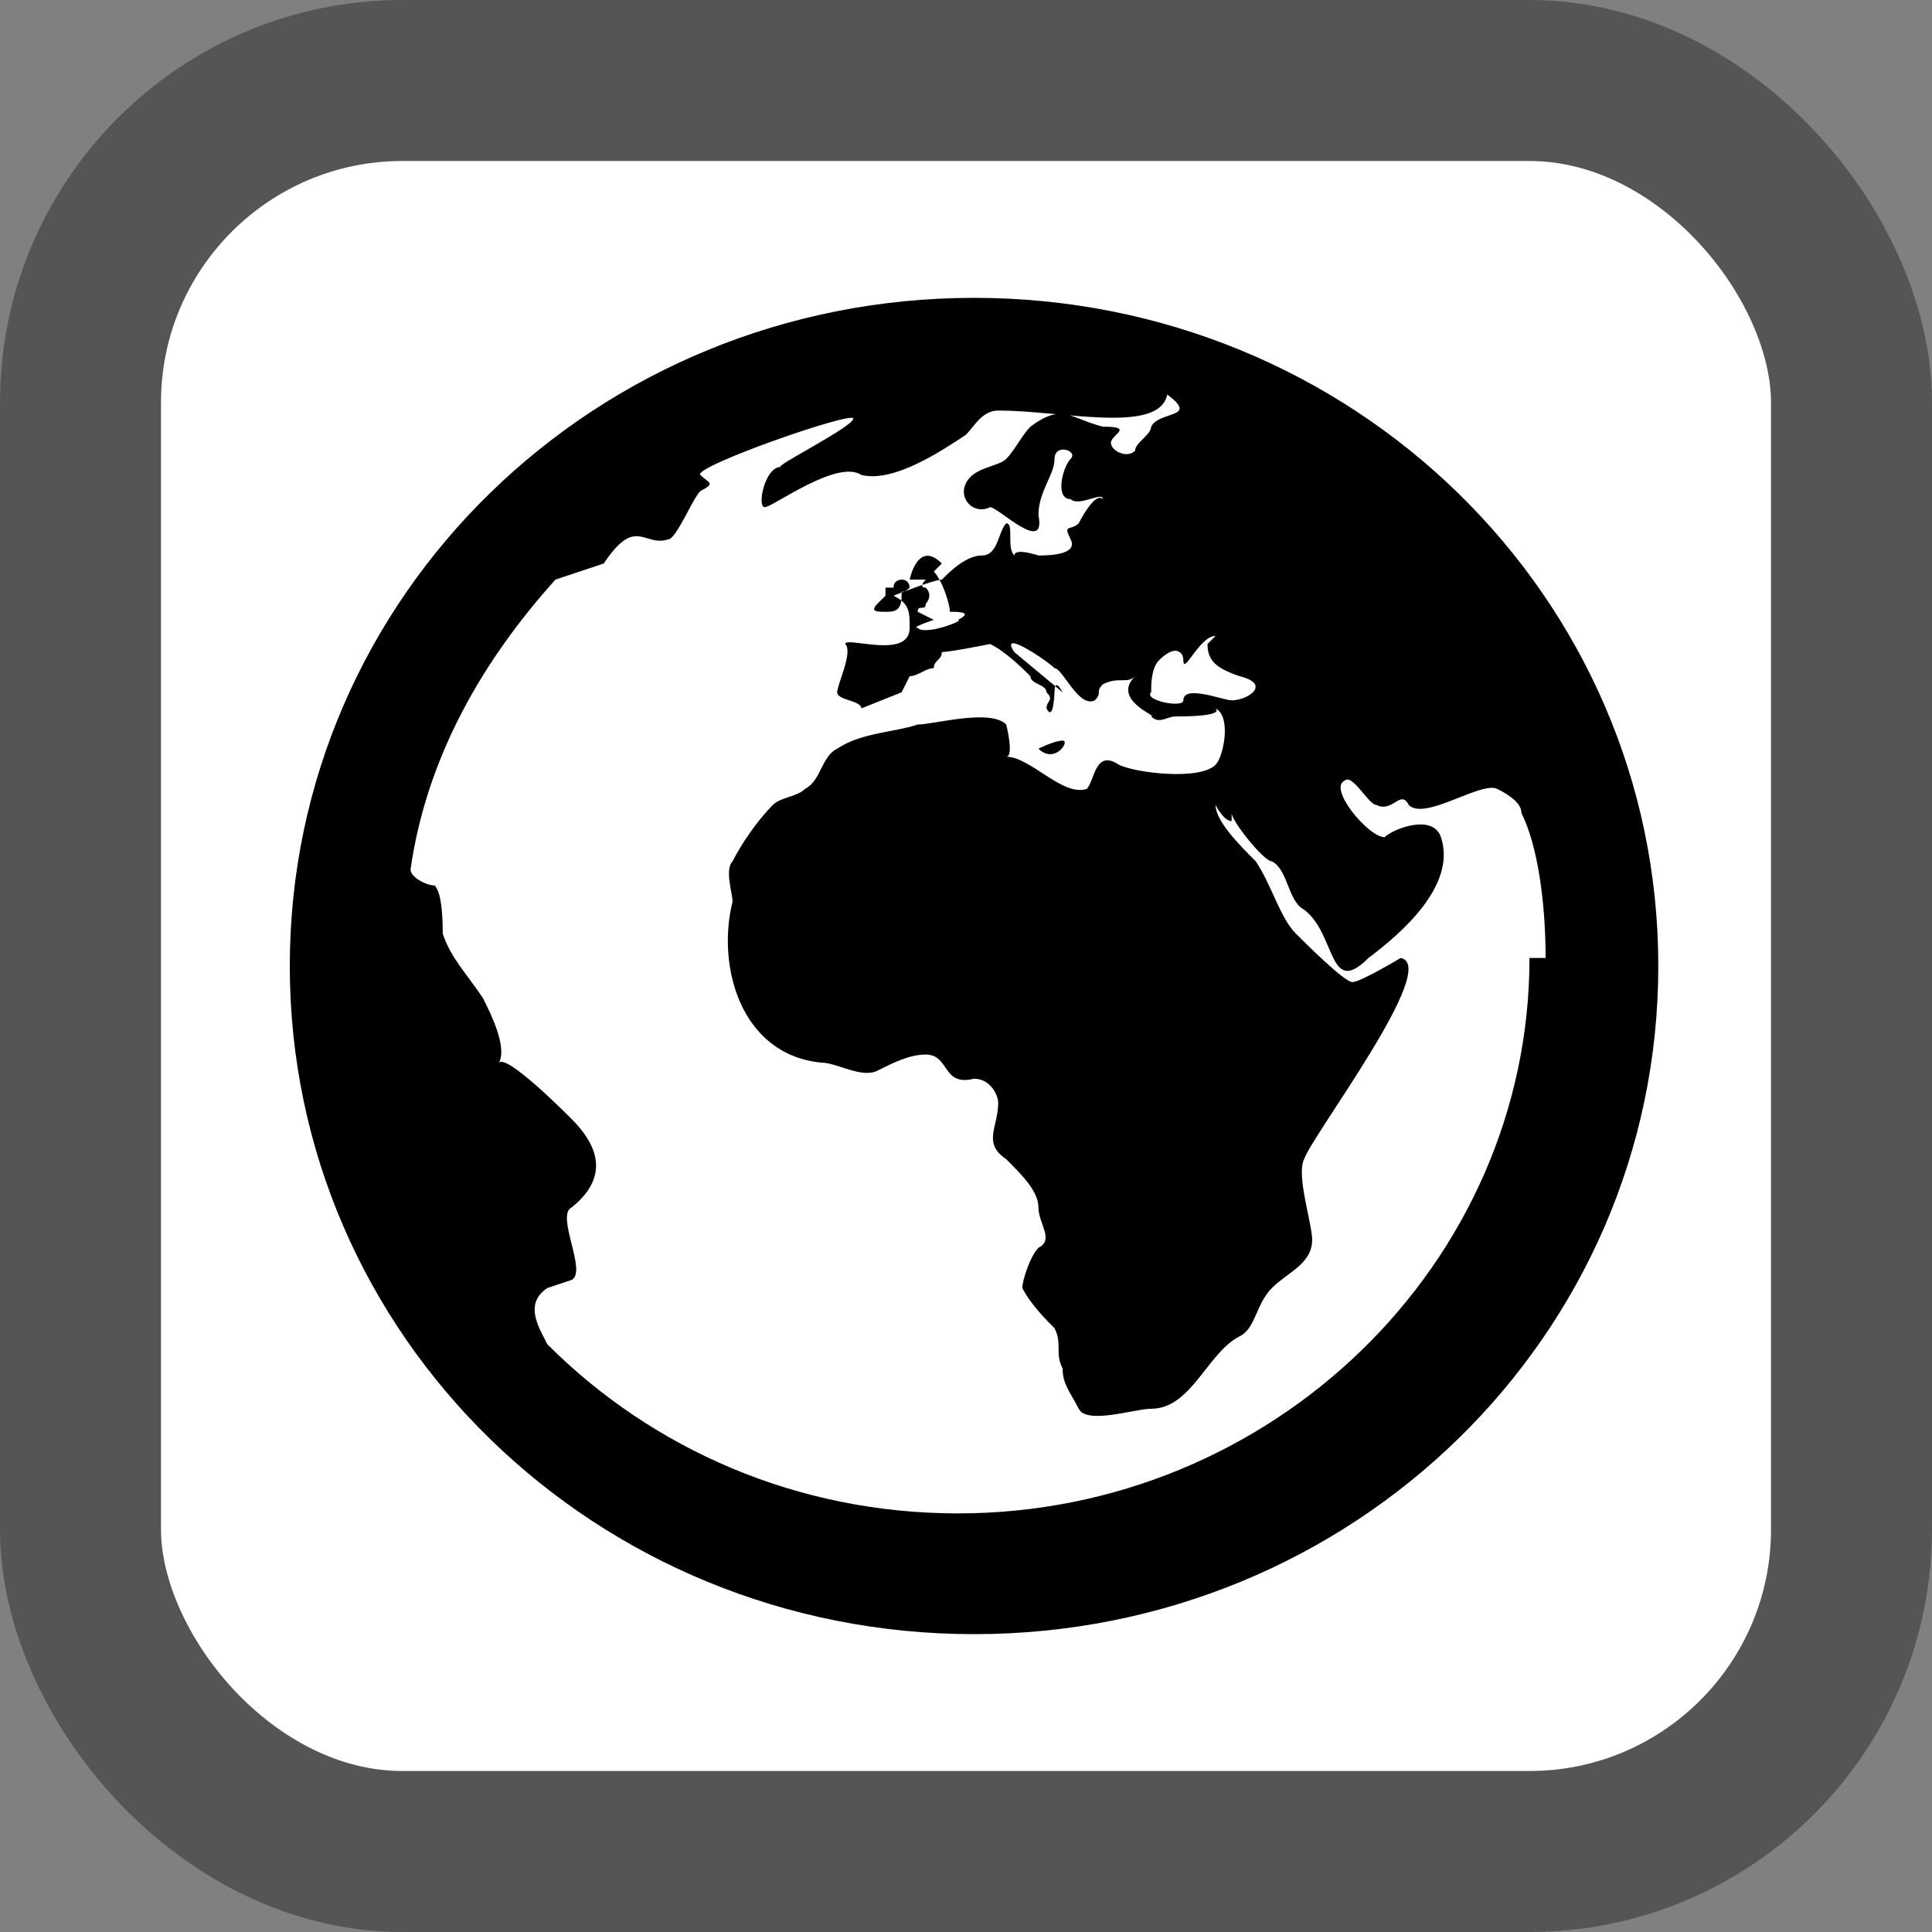
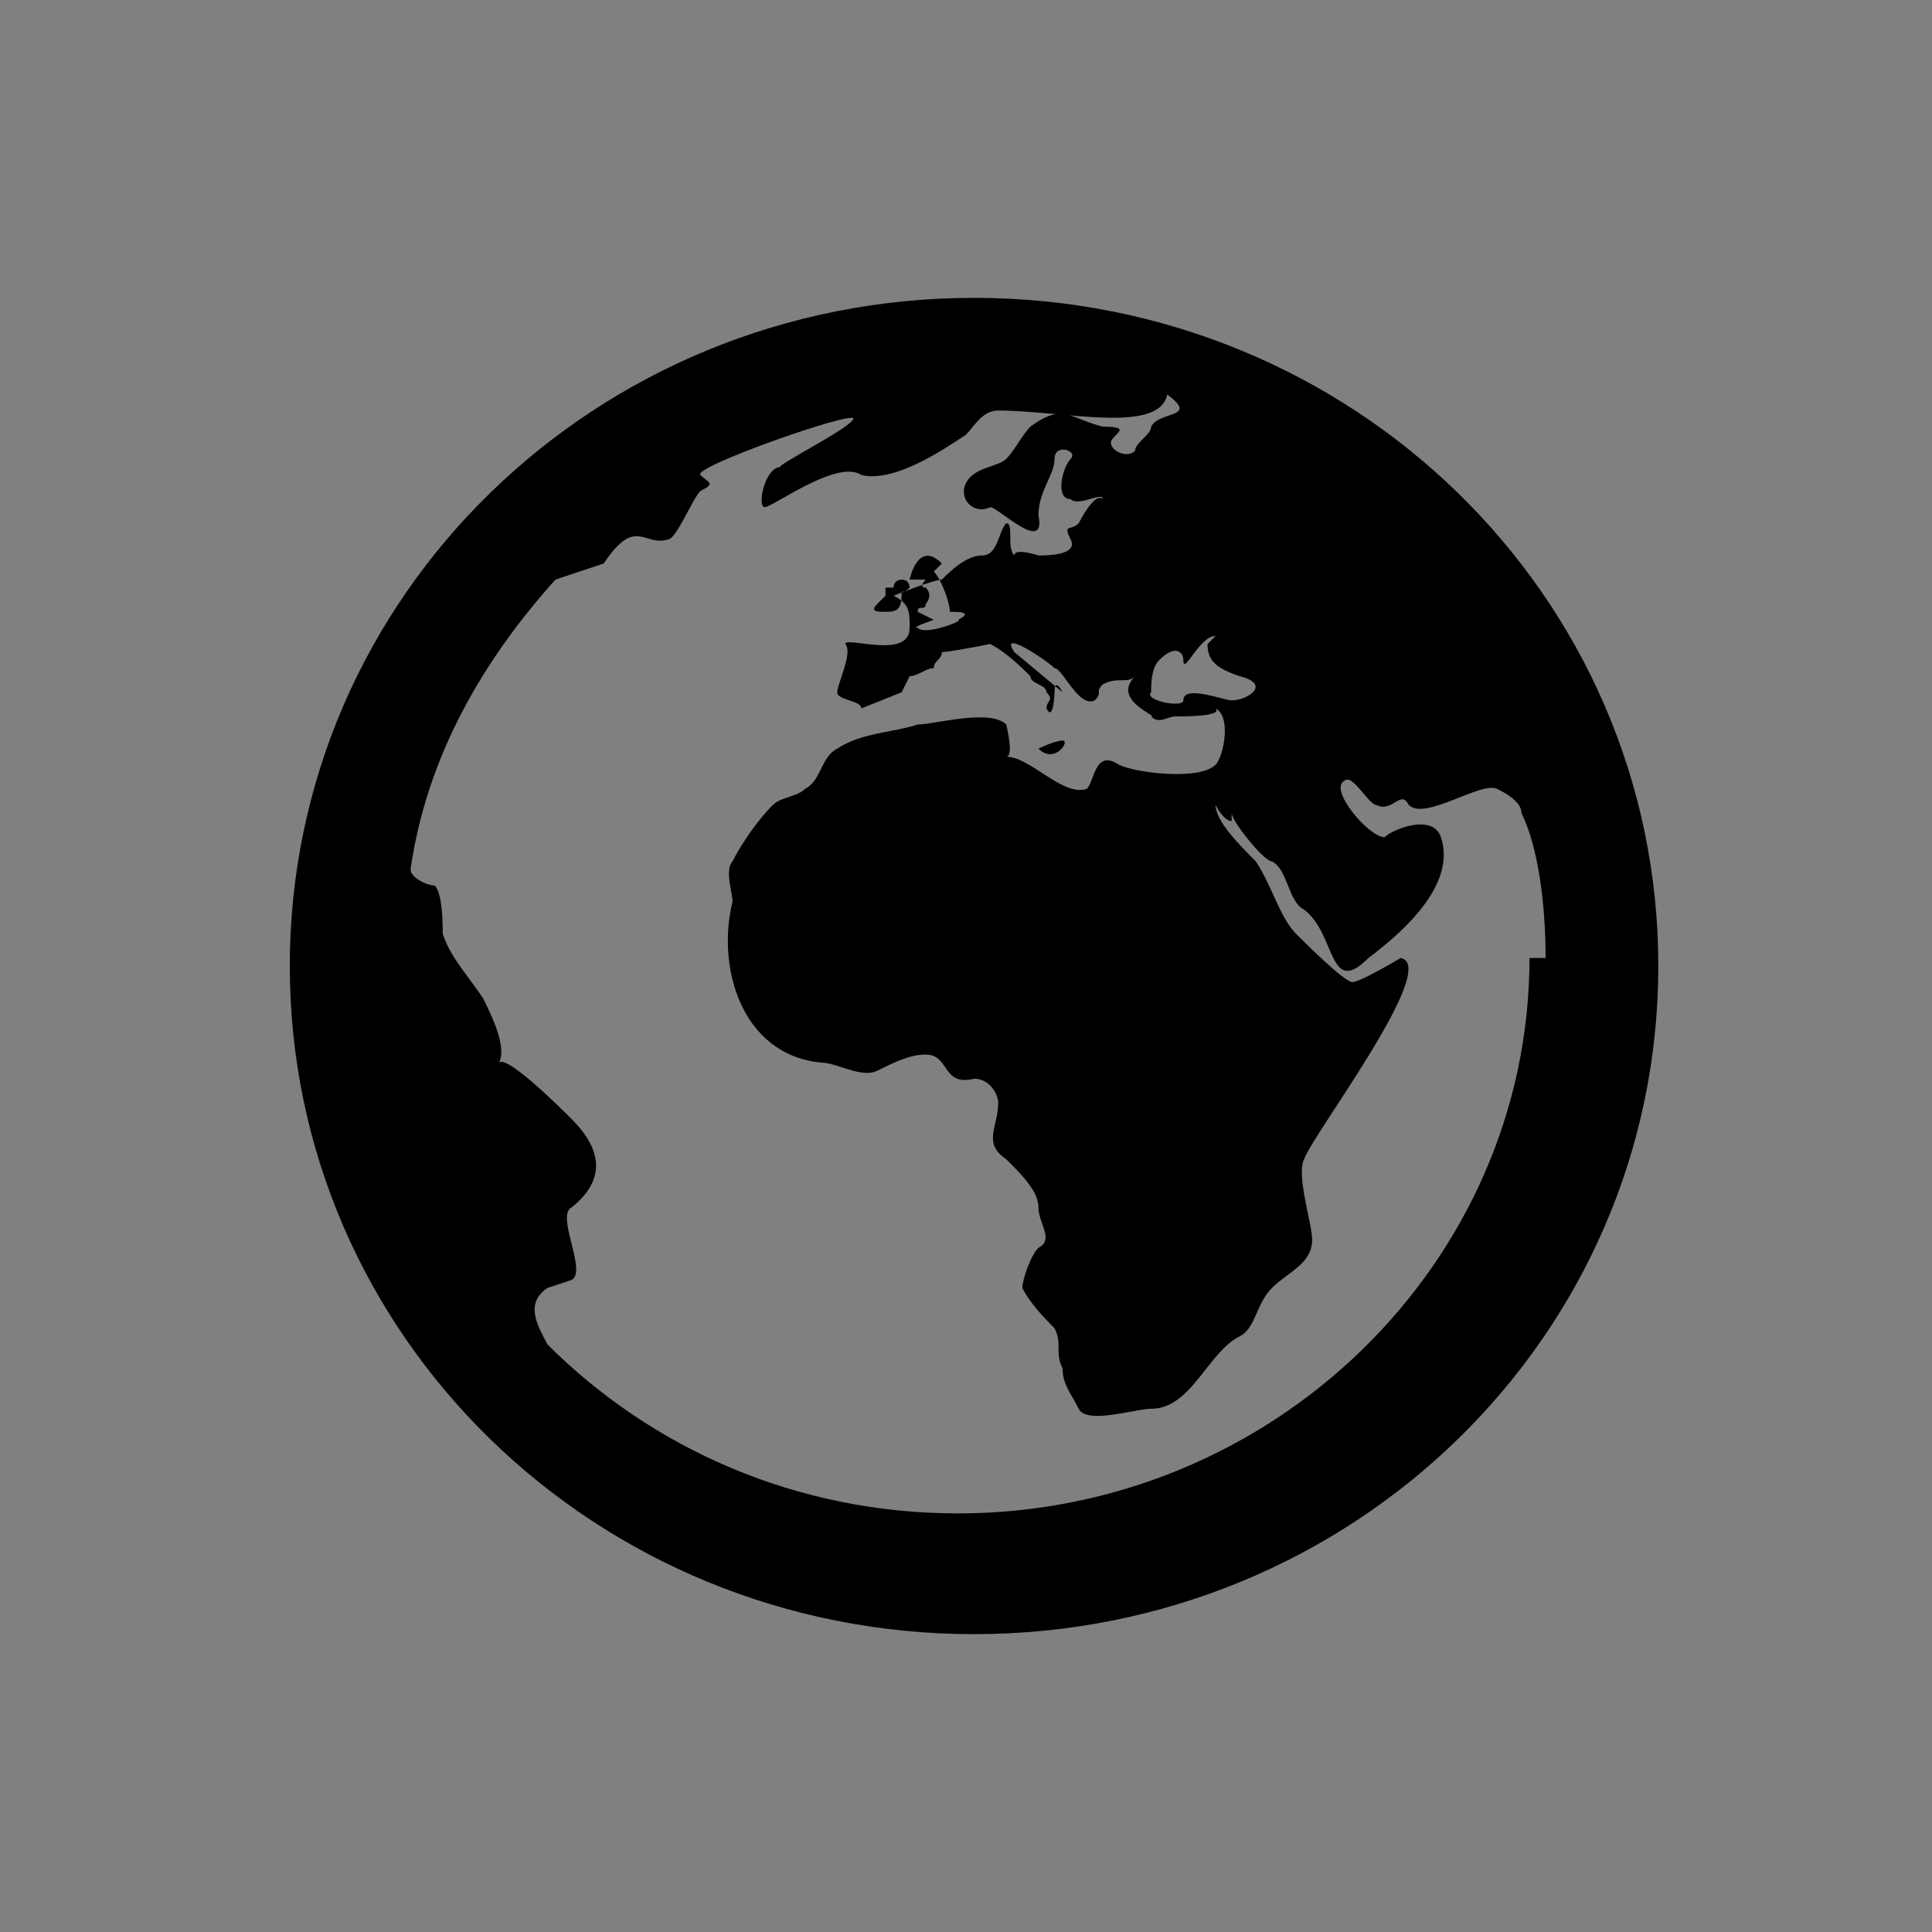
<svg xmlns="http://www.w3.org/2000/svg" width="24" height="24" viewBox="0 0 24 24">
  <rect x="0" y="0" width="24" height="24" fill="#808080" stroke="none" />
-   <rect x="1" y="1" width="22" height="22" rx="4" ry="4" style="fill:#fff;stroke-width:2;stroke:#555" />
-   <path d="m12.9 9.3c0 0 0.2-0.1 0.3-0.1 0.1 0-0.1 0.3-0.3 0.1zm-1.5-2.1 0.1 0c0 0-0.1 0.1 0 0.1 0.1 0.1 0 0.2 0 0.2 0 0.1-0.1 0-0.1 0.1 0 0 0.2 0.1 0.2 0.1 0 0-0.3 0.1-0.2 0.1 0.1 0.1 0.6-0.1 0.5-0.1 0.2-0.1 0-0.1-0.1-0.1 0-0.1-0.1-0.4-0.2-0.5l0.1-0.1C11.4 6.7 11.3 7.2 11.3 7.2Zm9.2 4.8c0 4.6-3.8 8.3-8.5 8.3-4.7 0-8.5-3.7-8.5-8.3 0-4.6 3.8-8.3 8.5-8.3 4.7 0 8.5 3.7 8.5 8.3zM14.7 8.2c0-0.1-0.1-0.2-0.3 0-0.1 0.1-0.1 0.3-0.1 0.4-0.1 0.1 0.4 0.2 0.4 0.1 0-0.2 0.5 0 0.6 0 0.2 0 0.5-0.2 0.1-0.3-0.3-0.1-0.4-0.2-0.4-0.4 0 0 0.1-0.1 0.1-0.1-0.2 0-0.4 0.5-0.4 0.3zm4.5 3.7c0-0.7-0.1-1.4-0.3-1.8 0-0.1-0.1-0.2-0.3-0.3-0.2-0.1-0.9 0.4-1.1 0.2-0.1-0.2-0.2 0.1-0.4 0-0.1 0-0.3-0.4-0.4-0.3-0.2 0.1 0.3 0.7 0.5 0.7 0.1-0.1 0.6-0.3 0.7 0 0.2 0.6-0.5 1.2-0.9 1.5-0.5 0.5-0.4-0.3-0.8-0.6-0.2-0.1-0.2-0.5-0.4-0.6-0.1 0-0.5-0.5-0.5-0.6l0 0.1c-0.1 0-0.2-0.2-0.2-0.2 0 0.2 0.3 0.5 0.5 0.7 0.2 0.3 0.3 0.7 0.5 0.9 0.1 0.1 0.6 0.6 0.7 0.6 0.1 0 0.6-0.3 0.6-0.3 0.5 0.1-1.1 2.2-1.2 2.5-0.1 0.2 0.1 0.8 0.1 1 0 0.3-0.3 0.4-0.5 0.6-0.2 0.2-0.2 0.5-0.4 0.6-0.4 0.2-0.6 0.9-1.1 0.9-0.2 0-0.8 0.2-0.9 0-0.1-0.2-0.2-0.3-0.2-0.5-0.1-0.2 0-0.3-0.1-0.5-0.1-0.1-0.3-0.3-0.4-0.5 0-0.1 0.1-0.4 0.2-0.5 0.2-0.1 0-0.3 0-0.5 0-0.2-0.2-0.4-0.4-0.6-0.3-0.2-0.1-0.4-0.1-0.7 0-0.1-0.1-0.3-0.3-0.3-0.4 0.1-0.3-0.3-0.6-0.3-0.2 0-0.4 0.1-0.6 0.2-0.2 0.1-0.5-0.1-0.7-0.1-1-0.1-1.3-1.2-1.1-2 0-0.1-0.1-0.4 0-0.5 0.1-0.2 0.3-0.5 0.5-0.7 0.1-0.1 0.3-0.1 0.4-0.2 0.2-0.1 0.2-0.4 0.4-0.5 0.3-0.2 0.7-0.2 1-0.3 0.2 0 0.9-0.2 1.1 0 0 0 0.1 0.4 0 0.4 0.3 0 0.7 0.5 1 0.4 0.1-0.1 0.1-0.5 0.4-0.3 0.2 0.1 1 0.2 1.2 0 0.1-0.1 0.2-0.6 0-0.7 0.1 0.1-0.4 0.1-0.5 0.1-0.1 0-0.2 0.1-0.3 0 0.1 0-0.5-0.2-0.2-0.5-0.1 0.1-0.2 0-0.4 0.1-0.1 0.1 0 0.1-0.1 0.2-0.2 0.1-0.4-0.4-0.5-0.4-0.1-0.1-0.7-0.5-0.5-0.2l0.6 0.5c0 0-0.1-0.2-0.1 0 0-0.1 0 0.4-0.1 0.2 0-0.1 0.1-0.1 0-0.2 0-0.1-0.2-0.1-0.2-0.2-0.1-0.1-0.3-0.3-0.5-0.4 0 0-0.5 0.1-0.6 0.1 0 0.1-0.1 0.1-0.1 0.2-0.1 0-0.2 0.1-0.3 0.1l-0.1 0.2c0 0-0.5 0.2-0.5 0.2 0-0.1-0.3-0.1-0.3-0.2 0-0.1 0.2-0.5 0.1-0.6 0-0.1 0.8 0.2 0.8-0.2 0-0.2 0-0.3-0.2-0.4 0 0 0.5-0.2 0.6-0.2 0.1-0.1 0.3-0.3 0.5-0.3 0.2 0 0.2-0.3 0.3-0.4 0.1 0 0 0.3 0.1 0.4 0-0.1 0.3 0 0.3 0 0.1 0 0.5 0 0.4-0.2-0.1-0.2 0-0.1 0.1-0.2 0 0 0.2-0.4 0.3-0.3 0-0.1-0.3 0.1-0.4 0-0.2 0-0.1-0.4 0-0.5 0.1-0.1-0.2-0.2-0.2 0 0 0.2-0.2 0.4-0.2 0.7 0.1 0.5-0.5-0.1-0.6-0.1-0.2 0.1-0.4-0.1-0.3-0.3 0.1-0.2 0.4-0.2 0.5-0.3 0.1-0.1 0.2-0.3 0.3-0.4 0.4-0.3 0.5-0.1 0.9 0 0.4 0 0.1 0.1 0.1 0.2 0 0.1 0.2 0.2 0.3 0.1 0-0.1 0.2-0.2 0.2-0.3 0.1-0.2 0.6-0.1 0.2-0.4C14.4 5.4 13.2 5.1 12.4 5.1c-0.2 0-0.3 0.2-0.4 0.3-0.3 0.2-0.9 0.6-1.3 0.5C10.4 5.7 9.6 6.3 9.5 6.3 9.4 6.3 9.5 5.8 9.7 5.8 9.6 5.8 10.6 5.3 10.6 5.2 10.6 5.1 8.6 5.8 8.7 5.9 8.8 6 8.9 6 8.7 6.1 8.6 6.2 8.4 6.7 8.3 6.7 8 6.8 7.9 6.4 7.5 7L6.9 7.2c-0.9 1-1.6 2.2-1.8 3.6 0 0.1 0.2 0.2 0.3 0.2 0.1 0.1 0.1 0.5 0.1 0.6 0.1 0.3 0.3 0.5 0.5 0.8 0.1 0.2 0.3 0.6 0.2 0.8 0.1-0.1 0.8 0.6 0.9 0.7 0.3 0.3 0.5 0.7 0 1.1-0.2 0.1 0.2 0.8 0 0.9l-0.3 0.1c-0.3 0.2-0.1 0.5 0 0.7 1.3 1.3 3.1 2.1 5.1 2.1 3.9 0 7.1-3.1 7.1-6.9zM11 7.6c0.1 0 0.2 0 0.2-0.2 0-0.1 0 0 0.1-0.1 0 0 0-0.1-0.1-0.1 0 0-0.1 0-0.1 0.1l-0.1 0 0 0.1 0 0-0.1 0.1c-0.1 0.1 0 0.1 0.1 0.1z" />
+   <path d="m12.9 9.3c0 0 0.2-0.1 0.3-0.1 0.1 0-0.1 0.3-0.3 0.1zm-1.5-2.1 0.1 0c0 0-0.1 0.1 0 0.1 0.1 0.1 0 0.2 0 0.2 0 0.1-0.1 0-0.1 0.1 0 0 0.2 0.1 0.2 0.1 0 0-0.3 0.1-0.2 0.1 0.1 0.1 0.6-0.1 0.5-0.1 0.2-0.1 0-0.1-0.1-0.1 0-0.1-0.1-0.4-0.2-0.5l0.1-0.1C11.4 6.7 11.3 7.2 11.3 7.2Zm9.2 4.8c0 4.6-3.8 8.3-8.5 8.3-4.7 0-8.5-3.7-8.5-8.3 0-4.6 3.8-8.3 8.5-8.3 4.7 0 8.5 3.7 8.5 8.3zM14.7 8.2c0-0.1-0.1-0.2-0.3 0-0.1 0.1-0.1 0.3-0.1 0.4-0.1 0.1 0.4 0.2 0.4 0.1 0-0.2 0.5 0 0.6 0 0.2 0 0.5-0.2 0.1-0.3-0.3-0.1-0.4-0.2-0.4-0.4 0 0 0.1-0.1 0.1-0.1-0.2 0-0.4 0.5-0.4 0.3zm4.5 3.7c0-0.7-0.1-1.4-0.3-1.8 0-0.1-0.1-0.2-0.3-0.3-0.2-0.1-0.9 0.4-1.1 0.2-0.1-0.2-0.2 0.1-0.4 0-0.1 0-0.3-0.4-0.4-0.3-0.2 0.1 0.3 0.7 0.5 0.7 0.1-0.1 0.6-0.3 0.7 0 0.2 0.6-0.5 1.2-0.9 1.5-0.5 0.5-0.4-0.3-0.8-0.6-0.2-0.1-0.2-0.5-0.4-0.6-0.1 0-0.5-0.5-0.5-0.6l0 0.1c-0.1 0-0.2-0.2-0.2-0.2 0 0.2 0.3 0.5 0.5 0.7 0.2 0.3 0.3 0.7 0.5 0.9 0.1 0.1 0.6 0.6 0.7 0.6 0.1 0 0.6-0.3 0.6-0.3 0.5 0.1-1.1 2.2-1.2 2.5-0.1 0.2 0.1 0.8 0.1 1 0 0.3-0.3 0.4-0.5 0.6-0.2 0.2-0.2 0.5-0.4 0.6-0.4 0.2-0.6 0.9-1.1 0.9-0.2 0-0.8 0.2-0.9 0-0.1-0.2-0.2-0.3-0.2-0.5-0.1-0.2 0-0.3-0.1-0.5-0.1-0.1-0.3-0.3-0.4-0.5 0-0.1 0.1-0.4 0.2-0.5 0.2-0.1 0-0.3 0-0.5 0-0.2-0.2-0.4-0.4-0.6-0.3-0.2-0.1-0.4-0.1-0.7 0-0.1-0.1-0.3-0.3-0.3-0.4 0.1-0.3-0.3-0.6-0.3-0.2 0-0.4 0.1-0.6 0.2-0.2 0.1-0.5-0.1-0.7-0.1-1-0.1-1.3-1.2-1.1-2 0-0.1-0.1-0.4 0-0.5 0.1-0.2 0.3-0.5 0.5-0.7 0.1-0.1 0.3-0.1 0.4-0.2 0.2-0.1 0.2-0.4 0.4-0.5 0.3-0.2 0.7-0.2 1-0.3 0.2 0 0.9-0.2 1.1 0 0 0 0.1 0.4 0 0.4 0.3 0 0.7 0.5 1 0.4 0.1-0.1 0.1-0.5 0.4-0.3 0.2 0.1 1 0.2 1.2 0 0.1-0.1 0.2-0.6 0-0.7 0.1 0.1-0.4 0.1-0.5 0.1-0.1 0-0.2 0.1-0.3 0 0.1 0-0.5-0.2-0.2-0.5-0.1 0.1-0.2 0-0.4 0.1-0.1 0.1 0 0.1-0.1 0.2-0.2 0.1-0.4-0.4-0.5-0.4-0.1-0.1-0.7-0.5-0.5-0.2l0.6 0.5c0 0-0.1-0.2-0.1 0 0-0.1 0 0.4-0.1 0.2 0-0.1 0.1-0.1 0-0.2 0-0.1-0.2-0.1-0.2-0.2-0.1-0.1-0.3-0.3-0.5-0.4 0 0-0.5 0.1-0.6 0.1 0 0.1-0.1 0.1-0.1 0.2-0.1 0-0.2 0.1-0.3 0.1l-0.1 0.2c0 0-0.5 0.2-0.5 0.2 0-0.1-0.3-0.1-0.3-0.2 0-0.1 0.2-0.5 0.1-0.6 0-0.1 0.8 0.2 0.8-0.2 0-0.2 0-0.3-0.2-0.4 0 0 0.5-0.2 0.6-0.2 0.1-0.1 0.3-0.3 0.5-0.3 0.2 0 0.2-0.3 0.3-0.4 0.1 0 0 0.3 0.1 0.4 0-0.1 0.3 0 0.3 0 0.1 0 0.5 0 0.4-0.2-0.1-0.2 0-0.1 0.1-0.2 0 0 0.2-0.4 0.3-0.3 0-0.1-0.3 0.1-0.4 0-0.2 0-0.1-0.4 0-0.5 0.1-0.1-0.2-0.2-0.2 0 0 0.2-0.2 0.4-0.2 0.7 0.1 0.5-0.5-0.1-0.6-0.1-0.2 0.1-0.4-0.1-0.3-0.3 0.1-0.2 0.4-0.2 0.5-0.3 0.1-0.1 0.2-0.3 0.3-0.4 0.4-0.3 0.5-0.1 0.9 0 0.4 0 0.1 0.1 0.1 0.2 0 0.1 0.2 0.2 0.3 0.1 0-0.1 0.2-0.2 0.2-0.3 0.1-0.2 0.6-0.1 0.2-0.4C14.4 5.4 13.2 5.1 12.4 5.1c-0.2 0-0.3 0.2-0.4 0.3-0.3 0.2-0.9 0.6-1.3 0.5C10.4 5.7 9.6 6.3 9.5 6.3 9.4 6.3 9.5 5.8 9.7 5.8 9.6 5.8 10.6 5.3 10.6 5.2 10.6 5.1 8.6 5.8 8.7 5.9 8.8 6 8.9 6 8.7 6.1 8.6 6.2 8.4 6.7 8.3 6.7 8 6.8 7.9 6.4 7.5 7L6.9 7.2c-0.9 1-1.6 2.2-1.8 3.6 0 0.1 0.2 0.2 0.3 0.2 0.1 0.1 0.1 0.5 0.1 0.6 0.1 0.3 0.3 0.5 0.5 0.8 0.1 0.2 0.3 0.6 0.2 0.8 0.1-0.1 0.8 0.6 0.9 0.7 0.3 0.3 0.5 0.7 0 1.1-0.2 0.1 0.2 0.8 0 0.9l-0.3 0.1c-0.3 0.2-0.1 0.5 0 0.7 1.3 1.3 3.1 2.1 5.1 2.1 3.9 0 7.1-3.1 7.1-6.9zM11 7.6c0.1 0 0.2 0 0.2-0.2 0-0.1 0 0 0.1-0.1 0 0 0-0.1-0.1-0.1 0 0-0.1 0-0.1 0.1l-0.1 0 0 0.1 0 0-0.1 0.1c-0.1 0.1 0 0.1 0.1 0.1" />
</svg>